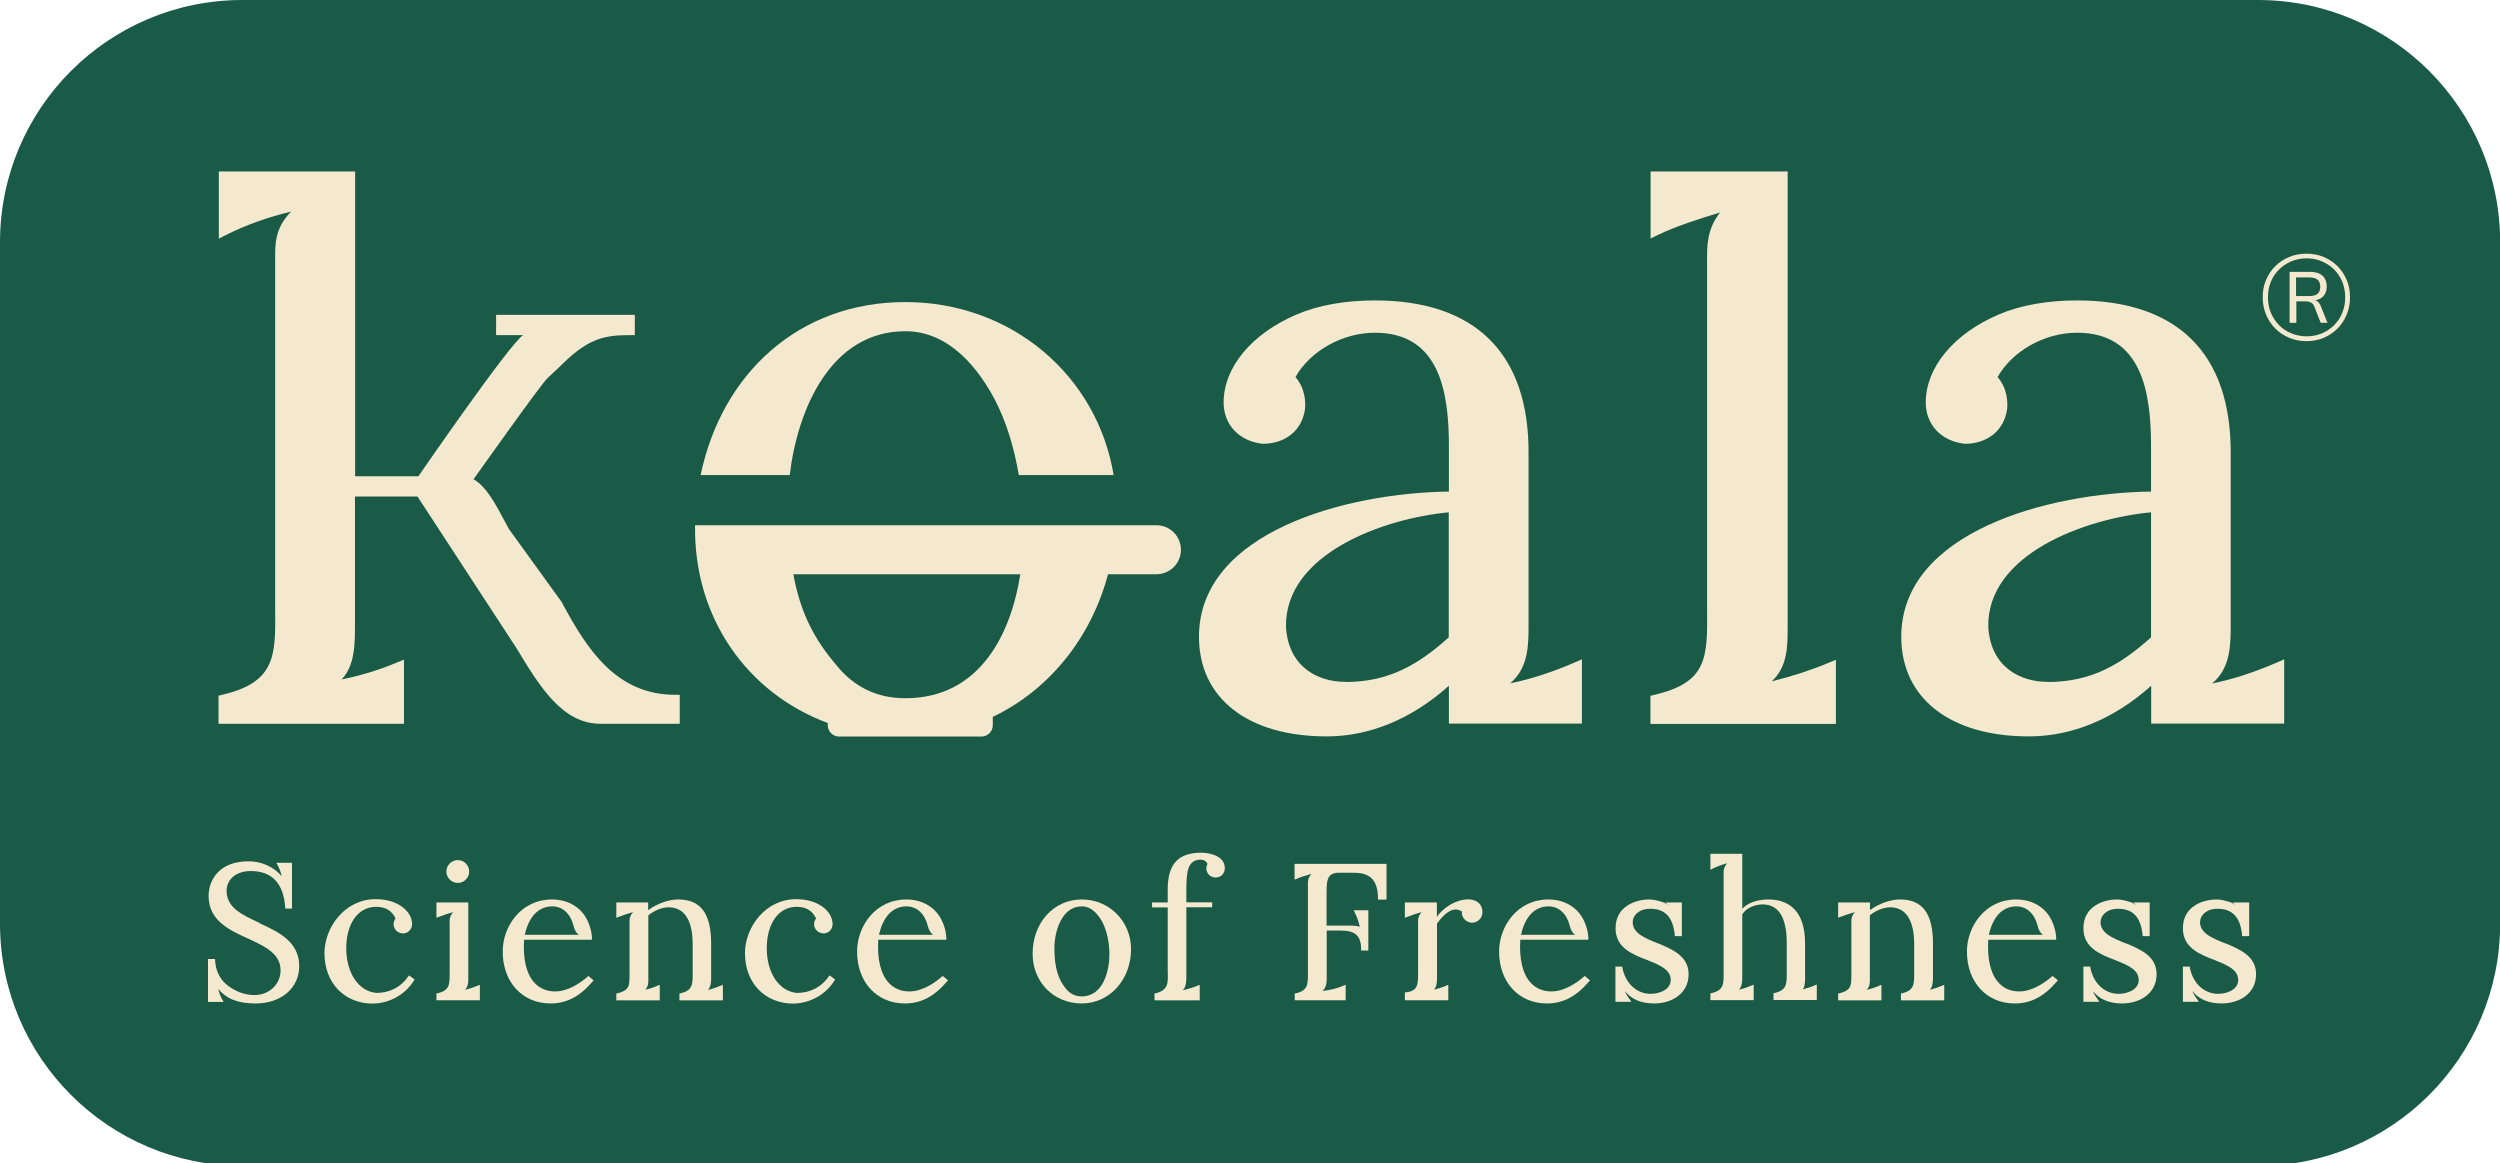
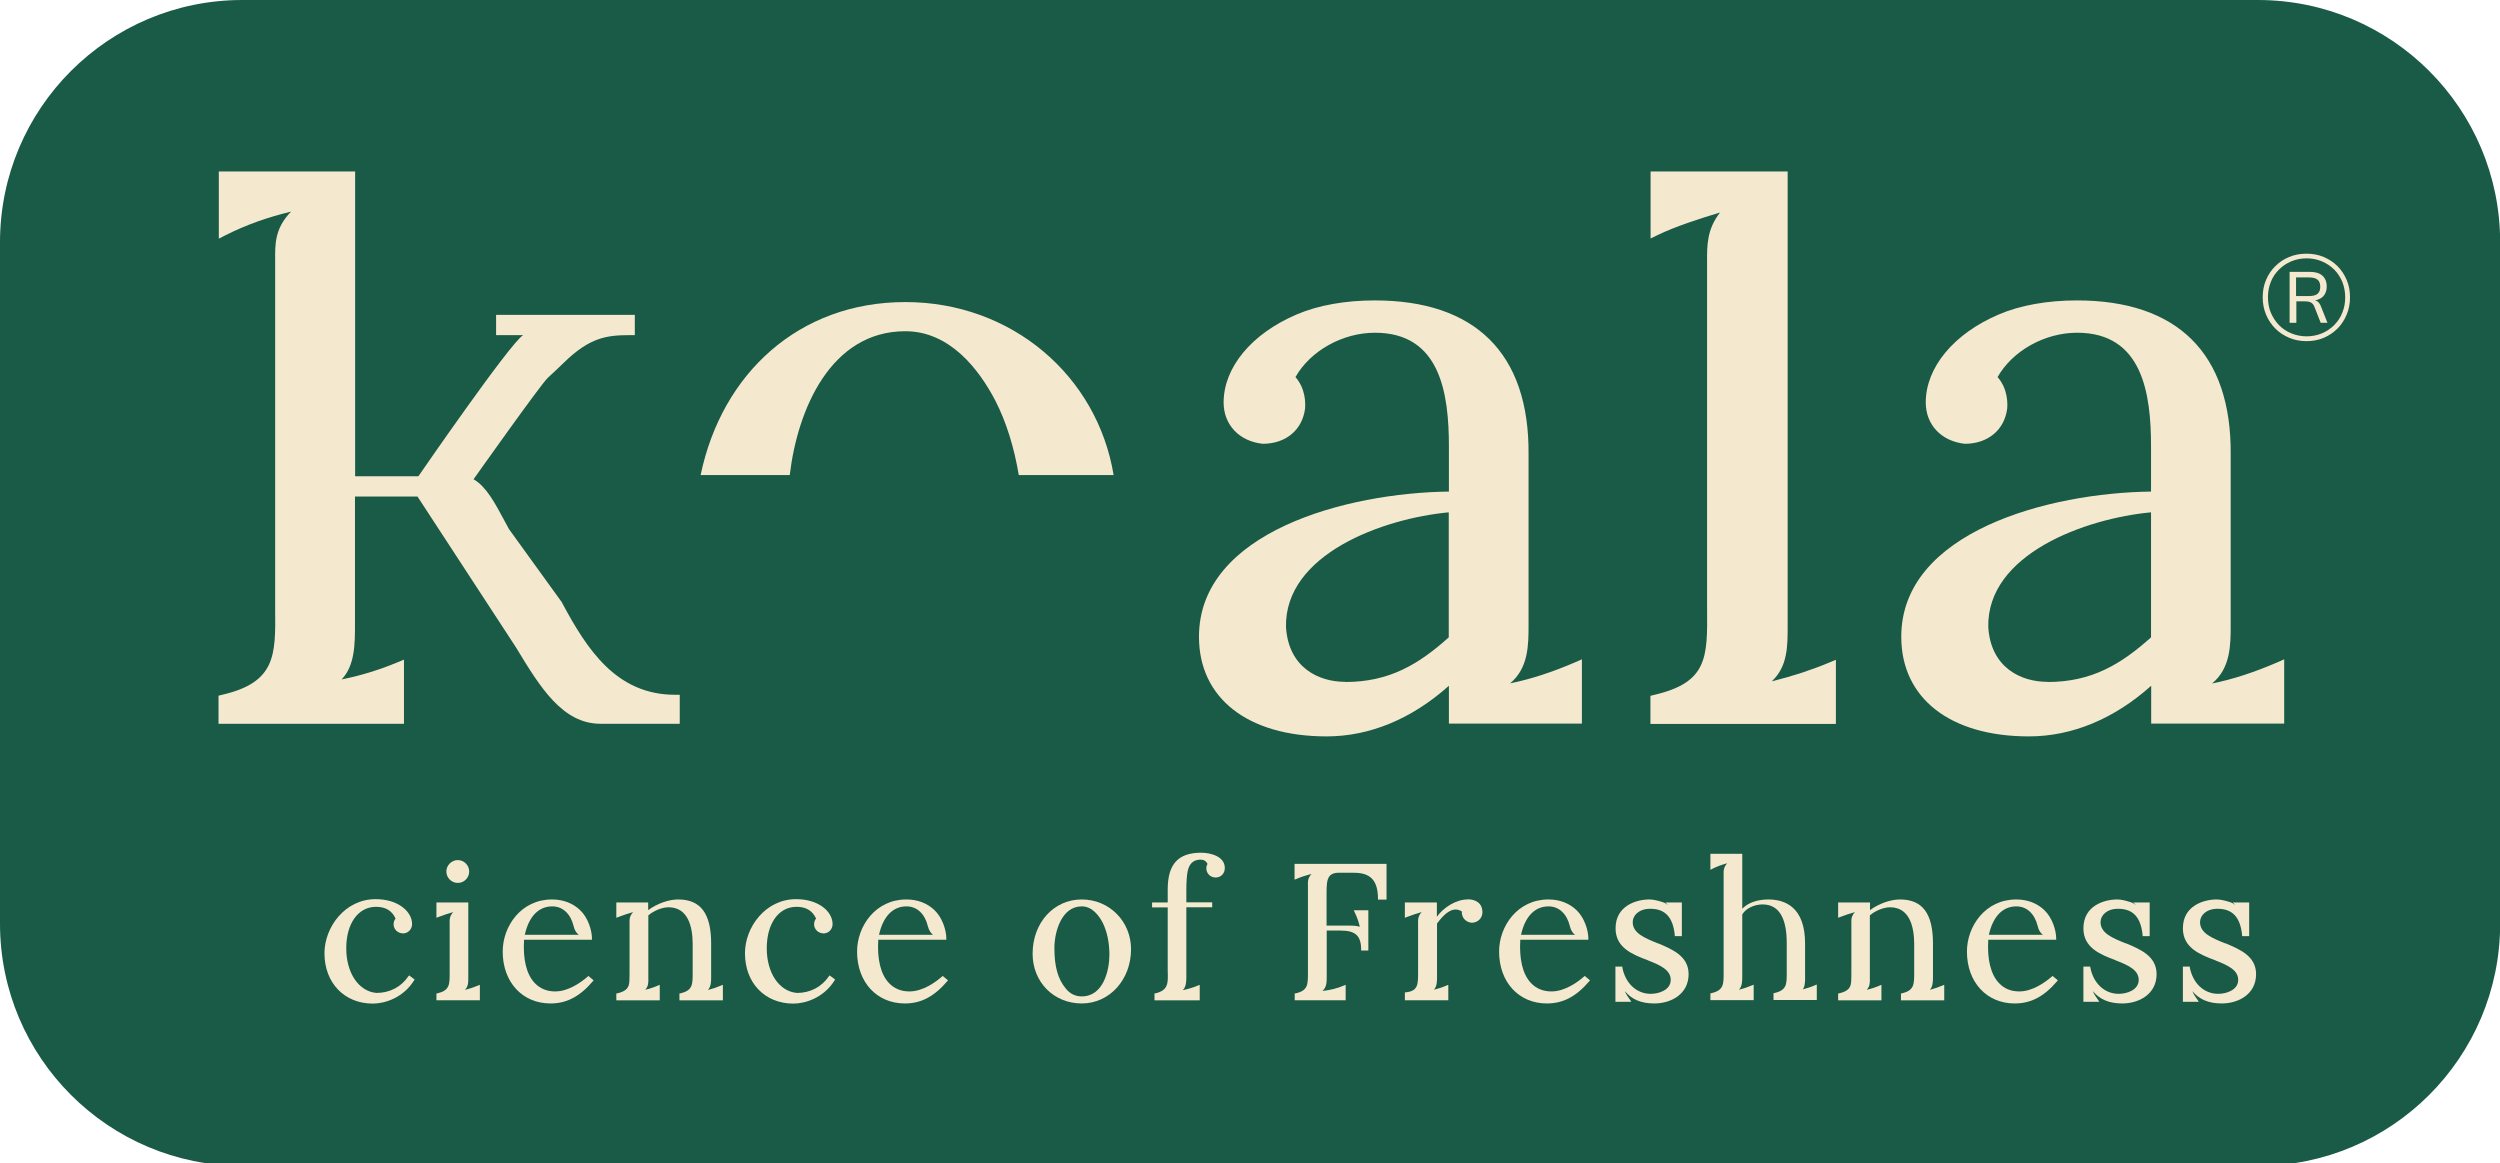
<svg xmlns="http://www.w3.org/2000/svg" viewBox="0 0 166.35 77.41" version="1.1" id="Layer_1">
  <defs>
    <style>
      .st0 {
        fill: #f4e9cf;
      }

      .st1 {
        fill: #195b46;
      }
    </style>
  </defs>
  <path d="M150.23,0H16.12C7.22,0,0,7.22,0,16.12v45.34C0,70.36,7.22,77.58,16.12,77.58h134.12c8.9,0,16.12-7.22,16.12-16.12V16.12c0-8.9-7.22-16.12-16.12-16.12Z" class="st1" />
  <g>
    <g>
      <path d="M37.41,40.11l-3.54-4.9c-.11-.2-.21-.39-.32-.59-.62-1.16-1.21-2.26-2.04-2.73,0,0,4.48-6.33,4.94-6.75.34-.31.7-.65,1.07-1.01,1.74-1.7,2.88-1.83,4.41-1.83h.31v-1.35h-9.23v1.35h1.8c-.86.51-6.97,9.39-6.97,9.39h-4.21V11.41h-9.07v4.47l.45-.23c1.33-.67,2.77-1.19,4.36-1.57-1.09,1.11-1.07,2.18-1.06,3.23v22.46c0,.28,0,.56,0,.82.03,3,.04,4.82-3.53,5.64l-.24.06v1.87h12.34v-4.27l-.43.18c-1.2.5-2.43.88-3.72,1.14.89-.93.89-2.37.89-3.69v-8.48h4.16l6.51,9.97.07.11c1.57,2.59,3.06,5.04,5.6,5.04h5.27v-1.93h-.31c-3.91,0-5.86-3.02-7.52-6.12Z" class="st0" />
      <path d="M52.55,31.61c.52-4.41,2.75-9.57,7.69-9.57,2.95,0,4.89,2.51,5.99,4.62.73,1.42,1.25,3.11,1.56,4.95h6.31c-1.09-6.61-6.78-11.51-13.86-11.51s-12.21,4.75-13.62,11.51h5.94Z" class="st0" />
      <path d="M100.47,45.48c1.24-1.02,1.24-2.58,1.24-3.9v-11.33c.03-3.36-.85-5.95-2.62-7.69-1.73-1.7-4.29-2.57-7.61-2.57-1.96,0-3.76.32-5.19.93-3.01,1.28-4.87,3.53-4.87,5.86,0,1.48,1.03,2.58,2.6,2.75,1.54,0,2.64-.92,2.82-2.35.03-.38.03-1.32-.64-2.09.99-1.75,3.14-2.95,5.29-2.95,4.36,0,4.92,4.05,4.92,7.57v3c-6.8.08-16.63,2.68-16.63,9.66,0,4.09,3.25,6.63,8.49,6.63,2.87,0,5.67-1.16,8.14-3.37v2.52h8.85v-4.28l-.43.19c-1.55.67-3,1.14-4.35,1.41ZM89.51,45.37c-1.79,0-3.77-.96-3.94-3.64-.1-4.86,6.45-7.23,10.83-7.64v8.32c-2,1.79-3.95,2.97-6.89,2.97Z" class="st0" />
      <path d="M117.92,45.31c1.03-.98,1.03-2.3,1.03-3.68V11.41h-9.12v4.46l.45-.22c1.17-.57,2.77-1.09,4.17-1.51-.87,1.12-.87,2.18-.86,3.29v22.13c0,.31,0,.62,0,.91.03,3.29.04,4.94-3.53,5.77l-.24.06v1.87h12.34v-4.27l-.43.18c-1.19.5-2.45.91-3.81,1.25Z" class="st0" />
      <path d="M151.54,44.07c-1.55.67-3,1.14-4.35,1.41,1.24-1.02,1.24-2.58,1.24-3.9v-11.33c.03-3.36-.85-5.95-2.62-7.69-1.73-1.7-4.29-2.57-7.61-2.57-1.96,0-3.76.32-5.19.93-3.01,1.28-4.87,3.53-4.87,5.86,0,1.48,1.03,2.58,2.6,2.75,1.53,0,2.64-.92,2.82-2.35.03-.38.03-1.32-.64-2.09.99-1.75,3.14-2.95,5.29-2.95,4.36,0,4.92,4.05,4.92,7.57v3c-6.8.08-16.62,2.68-16.62,9.66,0,4.09,3.25,6.63,8.49,6.63,2.87,0,5.67-1.16,8.14-3.37v2.52h8.85v-4.28l-.43.19ZM136.24,45.37c-1.79,0-3.77-.96-3.94-3.64-.1-4.86,6.45-7.23,10.83-7.64v8.32c-2,1.79-3.95,2.97-6.89,2.97Z" class="st0" />
    </g>
    <g>
-       <path d="M17.3,61.42l-.12-.05c-1.09-.51-2.03-.95-2.1-2-.02-.36.09-.69.33-.94.29-.31.74-.47,1.28-.47,1.41,0,2.18.82,2.29,2.43v.07h.45v-3.05h-1.04l.06.11c.15.28.24.51.29.78-.52-.62-1.34-.99-2.2-.99-1.96,0-2.66,1.25-2.66,2.31,0,1.65,1.42,2.29,2.67,2.85l.04.02c1.07.5,2.08.98,2.08,2.08,0,.92-.76,1.64-1.73,1.64-.64,0-1.22-.21-1.78-.63-.53-.4-.81-.98-.85-1.7v-.07h-.47v2.86h1.04l-.06-.11c-.17-.29-.24-.48-.29-.76.52.66,1.31.97,2.47.97,1.71,0,2.91-1.02,2.91-2.49,0-1.63-1.4-2.28-2.64-2.85Z" class="st0" />
      <path d="M27.17,64.96c-.47.71-1.24,1.11-2.12,1.11-1.18-.1-2.01-1.32-2.01-2.97s.79-2.76,1.98-2.76c.63,0,1.06.25,1.3.78-.09.12-.13.23-.13.39,0,.29.24.6.65.6.32-.01.58-.29.58-.62,0-.82-.91-1.66-2.43-1.66-2.03,0-3.4,1.86-3.4,3.6,0,1.97,1.32,3.35,3.22,3.35.82,0,2.03-.4,2.74-1.54l.04-.06-.37-.28-.04.07Z" class="st0" />
      <path d="M30.46,58.75c.42,0,.76-.34.76-.76s-.35-.76-.76-.76-.76.35-.76.76.34.76.76.76Z" class="st0" />
      <path d="M30.92,65.88c.24-.22.24-.5.24-.83v-5h-2.12v1.02l.1-.04c.37-.14.69-.25,1.02-.34-.25.26-.25.52-.24.77v3.26c0,.79.01,1.18-.82,1.38h-.06v.46h2.89v-1.03l-.1.04c-.28.12-.58.22-.9.3Z" class="st0" />
      <path d="M39.11,64.98c-.43.37-1.27.99-2.17.99-.55,0-1.01-.19-1.36-.56-.55-.58-.79-1.58-.71-2.88h4.52v-.07c0-.57-.27-1.41-.79-1.9-.48-.46-1.12-.71-1.87-.71-2.05,0-3.28,1.77-3.28,3.47,0,2.03,1.31,3.45,3.18,3.45,1.08,0,1.95-.46,2.82-1.48l.05-.06-.35-.29-.05.04ZM34.92,62.2c.27-1.22.92-1.89,1.83-1.89.69,0,1.22.49,1.42,1.32.06.26.18.45.34.57h-3.59Z" class="st0" />
      <path d="M47.1,65.88c.22-.24.22-.57.22-.9v-2.2c0-2-.7-2.93-2.2-2.93-.64,0-1.43.29-1.99.71v-.51h-2.12v1.02l.1-.04c.37-.14.69-.25,1.02-.34-.25.26-.25.52-.24.77v3.04c0,.27,0,.52-.01.76-.02.43-.15.68-.81.84h-.06v.46h2.89v-1.03l-.1.04c-.27.12-.56.22-.87.29.22-.22.22-.5.21-.82v-4.13c.35-.31.92-.54,1.34-.54,1.31,0,1.6,1.3,1.61,2.4v1.95c0,.79.01,1.18-.82,1.38h-.06v.46h2.89v-1.03l-.1.04c-.28.12-.57.22-.88.3Z" class="st0" />
      <path d="M55.15,64.96c-.47.71-1.24,1.11-2.12,1.11-1.18-.1-2.01-1.32-2.01-2.97s.79-2.76,1.98-2.76c.63,0,1.06.25,1.3.78-.09.12-.13.23-.13.39,0,.29.24.6.65.6.33-.01.58-.29.58-.62,0-.82-.91-1.66-2.43-1.66-2.03,0-3.4,1.86-3.4,3.6,0,1.97,1.32,3.35,3.22,3.35.82,0,2.03-.4,2.74-1.54l.04-.06-.37-.28-.04.07Z" class="st0" />
      <path d="M62.68,64.98c-.42.37-1.27.99-2.17.99-.55,0-1.01-.19-1.36-.56-.55-.58-.79-1.58-.71-2.88h4.53v-.07c0-.57-.27-1.41-.79-1.9-.48-.46-1.12-.71-1.87-.71-2.05,0-3.28,1.77-3.28,3.47,0,2.03,1.31,3.45,3.18,3.45,1.08,0,1.95-.46,2.82-1.48l.05-.06-.35-.29-.05.04ZM58.49,62.2c.27-1.22.92-1.89,1.83-1.89.69,0,1.22.49,1.42,1.32.07.26.18.45.34.57h-3.59Z" class="st0" />
      <path d="M71.98,59.85c-1.86,0-3.27,1.55-3.27,3.61,0,1.89,1.41,3.31,3.27,3.31s3.28-1.59,3.28-3.61c0-1.85-1.44-3.31-3.28-3.31ZM71.98,66.3c-.43,0-.79-.18-1.06-.52h0c-.52-.62-.76-1.45-.76-2.69,0-1.12.49-2.78,1.82-2.78.69,0,1.14.6,1.4,1.1.28.57.44,1.31.44,2.11,0,1.03-.39,2.78-1.84,2.78Z" class="st0" />
      <path d="M79.93,56.74c-1.54,0-2.23.76-2.23,2.45v.86h-1.04v.33h1.04v4.22c.03.83.04,1.29-.82,1.5h-.06v.46h3.01v-1.03l-.1.04c-.3.13-.64.23-1.03.32.24-.24.24-.6.24-.92v-4.6h1.72v-.33h-1.72v-.8c0-.54.03-.96.08-1.23.1-.54.39-.81.87-.81.21,0,.37.1.46.28-.05.09-.08.18-.08.29,0,.3.21.61.62.62.35,0,.61-.27.61-.63,0-.8-.99-1.02-1.58-1.02Z" class="st0" />
      <path d="M86.15,58.53l.1-.04c.32-.14.67-.25,1.02-.34-.25.26-.25.52-.24.77v5.8c0,.79.01,1.19-.82,1.38h-.06v.46h3.39v-1.03l-.1.04c-.43.19-.91.31-1.45.37.29-.23.29-.61.29-.95v-3.07h.94c.97,0,1.35.35,1.35,1.26v.07h.48v-2.68h-.97l.05.11c.21.42.31.79.35.99-.17-.07-.45-.08-.77-.08h-1.44v-2.14c0-.49,0-.95.23-1.19.13-.13.32-.19.59-.19h.92c.87,0,1.68.21,1.68,1.72v.07h.57v-2.38h-6.12v1.03Z" class="st0" />
      <path d="M97.65,59.85c-.79,0-1.62.56-2.04,1.15v-.95h-2.13v1.02l.1-.04c.37-.14.69-.25,1.02-.34-.25.26-.25.52-.24.77v3.04s0,.21,0,.21c0,.79,0,1.23-.81,1.32h-.07v.53h2.89v-1.03l-.1.04c-.27.12-.55.21-.86.29.21-.23.21-.57.21-.87v-3.54c.22-.29.7-.93,1.24-.93.14,0,.27.04.41.13-.01.18.04.35.14.48.12.15.3.25.51.27.41,0,.72-.3.72-.7,0-.64-.5-.86-.98-.86Z" class="st0" />
-       <path d="M105.4,64.98c-.42.37-1.27.99-2.17.99-.55,0-1.01-.19-1.36-.56-.55-.58-.79-1.58-.71-2.88h4.53v-.07c0-.57-.27-1.41-.79-1.9-.48-.46-1.12-.71-1.87-.71-2.05,0-3.28,1.77-3.28,3.47,0,2.03,1.31,3.45,3.18,3.45,1.08,0,1.95-.46,2.82-1.48l.05-.06-.35-.29-.05.04ZM101.21,62.2c.27-1.22.92-1.89,1.83-1.89.69,0,1.22.49,1.42,1.32.06.26.18.45.34.57h-3.59Z" class="st0" />
+       <path d="M105.4,64.98c-.42.37-1.27.99-2.17.99-.55,0-1.01-.19-1.36-.56-.55-.58-.79-1.58-.71-2.88h4.53v-.07c0-.57-.27-1.41-.79-1.9-.48-.46-1.12-.71-1.87-.71-2.05,0-3.28,1.77-3.28,3.47,0,2.03,1.31,3.45,3.18,3.45,1.08,0,1.95-.46,2.82-1.48l.05-.06-.35-.29-.05.04M101.21,62.2c.27-1.22.92-1.89,1.83-1.89.69,0,1.22.49,1.42,1.32.06.26.18.45.34.57h-3.59Z" class="st0" />
      <path d="M110.33,62.77h-.02c-.86-.35-1.67-.67-1.67-1.41,0-.44.4-.89,1.17-.89.99,0,1.51.56,1.63,1.75v.07h.47v-2.24h-1.09l.13.13s.04.04.05.05c-.11-.09-.23-.16-.36-.2-.37-.12-.66-.18-.89-.18-.84,0-2.25.4-2.25,1.92,0,1.3,1.13,1.74,2.13,2.12l.09.04c.77.3,1.45.62,1.45,1.27,0,.68-.79.93-1.33.93-.94,0-1.68-.69-1.89-1.75v-.06h-.46v2.34h1.06l-.08-.12c-.15-.21-.27-.38-.35-.59.46.56,1.09.82,1.96.82,1.1,0,2.28-.61,2.28-1.95,0-1.2-1.08-1.65-2.03-2.05Z" class="st0" />
      <path d="M119.93,65.87c.16-.19.18-.47.18-.75v-2.34c0-2.42-1.33-2.93-2.45-2.93-.73,0-1.37.23-1.73.62v-3.66h-2.12v1.07l.11-.06c.31-.16.64-.28,1.01-.38-.25.27-.25.52-.24.77v6.5c0,.79.01,1.18-.82,1.38h-.06v.46h2.88v-1.03l-.1.04c-.28.12-.57.22-.88.3.22-.24.22-.59.22-.9v-4.11c.22-.39.79-.67,1.35-.67,1.07,0,1.61.87,1.61,2.57v1.95c0,.79.01,1.18-.82,1.38h-.06v.46h2.88v-1.03l-.1.04c-.27.12-.55.21-.85.29Z" class="st0" />
      <path d="M128.4,65.88c.22-.24.22-.57.22-.9v-2.2c0-2-.7-2.93-2.2-2.93-.64,0-1.43.29-1.99.71v-.51h-2.12v1.02l.1-.04c.37-.14.69-.25,1.02-.34-.25.26-.25.52-.24.77v3.04c0,.27,0,.52-.01.76-.02.43-.15.68-.81.84h-.06v.46h2.88v-1.03l-.1.04c-.27.12-.56.22-.88.29.22-.22.22-.5.21-.82v-4.13c.35-.31.92-.54,1.34-.54,1.31,0,1.6,1.3,1.61,2.4v1.95c0,.79,0,1.18-.82,1.38h-.06v.46h2.88v-1.03l-.1.04c-.28.12-.57.22-.88.3Z" class="st0" />
      <path d="M136.53,64.98c-.43.37-1.27.99-2.17.99-.55,0-1.01-.19-1.35-.56-.55-.58-.79-1.58-.71-2.88h4.52v-.07c0-.57-.27-1.41-.79-1.9-.48-.46-1.12-.71-1.87-.71-2.05,0-3.28,1.77-3.28,3.47,0,2.03,1.31,3.45,3.18,3.45,1.08,0,1.95-.46,2.82-1.48l.05-.06-.35-.29-.05.04ZM132.34,62.2c.27-1.22.92-1.89,1.83-1.89.69,0,1.22.49,1.42,1.32.06.26.18.45.34.57h-3.59Z" class="st0" />
      <path d="M141.46,62.77h-.02c-.86-.35-1.67-.67-1.67-1.41,0-.44.4-.89,1.17-.89.99,0,1.51.56,1.63,1.75v.07h.47v-2.24h-1.09l.13.13s.04.04.05.05c-.11-.09-.23-.16-.36-.2-.37-.12-.66-.18-.89-.18-.84,0-2.25.4-2.25,1.92,0,1.3,1.13,1.74,2.13,2.12l.09.04c.77.3,1.46.62,1.46,1.27,0,.68-.79.93-1.33.93-.94,0-1.68-.69-1.89-1.75v-.06h-.46v2.34h1.06l-.08-.12c-.15-.21-.27-.38-.35-.59.46.56,1.09.82,1.96.82,1.1,0,2.28-.61,2.28-1.95,0-1.2-1.08-1.65-2.03-2.05Z" class="st0" />
      <path d="M148.08,62.77h-.02c-.86-.35-1.67-.67-1.67-1.41,0-.44.4-.89,1.17-.89.99,0,1.51.56,1.63,1.75v.07h.47v-2.24h-1.09l.13.13s.04.04.05.05c-.11-.09-.23-.16-.36-.2-.37-.12-.66-.18-.89-.18-.84,0-2.25.4-2.25,1.92,0,1.3,1.13,1.74,2.13,2.12l.09.04c.77.3,1.46.62,1.46,1.27,0,.68-.79.93-1.33.93-.94,0-1.68-.69-1.89-1.75v-.06h-.46v2.34h1.06l-.08-.12c-.15-.21-.27-.38-.35-.59.46.56,1.09.82,1.96.82,1.1,0,2.28-.61,2.28-1.95,0-1.2-1.08-1.65-2.03-2.05Z" class="st0" />
    </g>
-     <path d="M76.94,34.95h-30.69s0,0,0,0c-.1,6.17,3.49,11.18,8.83,13.16v.15c0,.41.34.75.75.75h9.48c.41,0,.75-.34.75-.75v-.56c3.72-1.77,6.53-5.22,7.67-9.49h3.22c.9,0,1.63-.73,1.63-1.63s-.73-1.63-1.63-1.63ZM60.23,46.46c-1.85,0-3.38-.73-4.55-2.17h0c-1.49-1.73-2.43-3.53-2.89-6.08h15.1c-.61,3.93-2.66,8.25-7.65,8.25Z" class="st0" />
    <path d="M153.48,22.7c-.41,0-.79-.07-1.15-.22-.35-.15-.67-.35-.93-.62-.26-.26-.47-.57-.62-.93-.15-.36-.22-.74-.22-1.15s.07-.8.22-1.15c.15-.35.35-.66.62-.92.26-.26.57-.47.92-.61.35-.15.74-.22,1.15-.22s.8.07,1.15.22c.35.15.66.35.92.61.26.26.46.57.61.92.15.35.22.74.22,1.15s-.07.79-.22,1.15c-.15.36-.35.67-.61.93-.26.26-.57.47-.92.62-.35.15-.74.22-1.15.22ZM153.48,22.38c.37,0,.71-.07,1.02-.2.31-.13.59-.32.82-.55.23-.24.42-.51.54-.83.13-.32.19-.66.19-1.02s-.07-.71-.19-1.02c-.13-.31-.31-.59-.54-.82-.23-.23-.51-.42-.82-.55-.31-.13-.65-.2-1.02-.2s-.71.07-1.02.2c-.31.13-.59.32-.82.55-.23.23-.42.51-.54.82-.13.32-.19.66-.19,1.02s.06.71.19,1.02c.13.31.31.59.54.83.23.24.51.42.82.55.32.13.66.2,1.02.2ZM152.35,21.49v-3.4h1.35c.36,0,.64.08.83.25.19.17.29.41.29.72s-.1.54-.29.71c-.19.16-.47.25-.82.25l.06-.08c.16,0,.3.04.41.1.11.07.2.19.26.36l.43,1.08h-.45l-.42-1.07c-.06-.15-.14-.24-.25-.29-.11-.05-.24-.07-.4-.07h-.65l.1-.07v1.5h-.44ZM152.79,19.7h.86c.25,0,.44-.05.56-.15.12-.1.18-.26.18-.47s-.06-.37-.18-.47c-.12-.1-.31-.15-.57-.15h-.86v1.24Z" class="st0" />
  </g>
</svg>